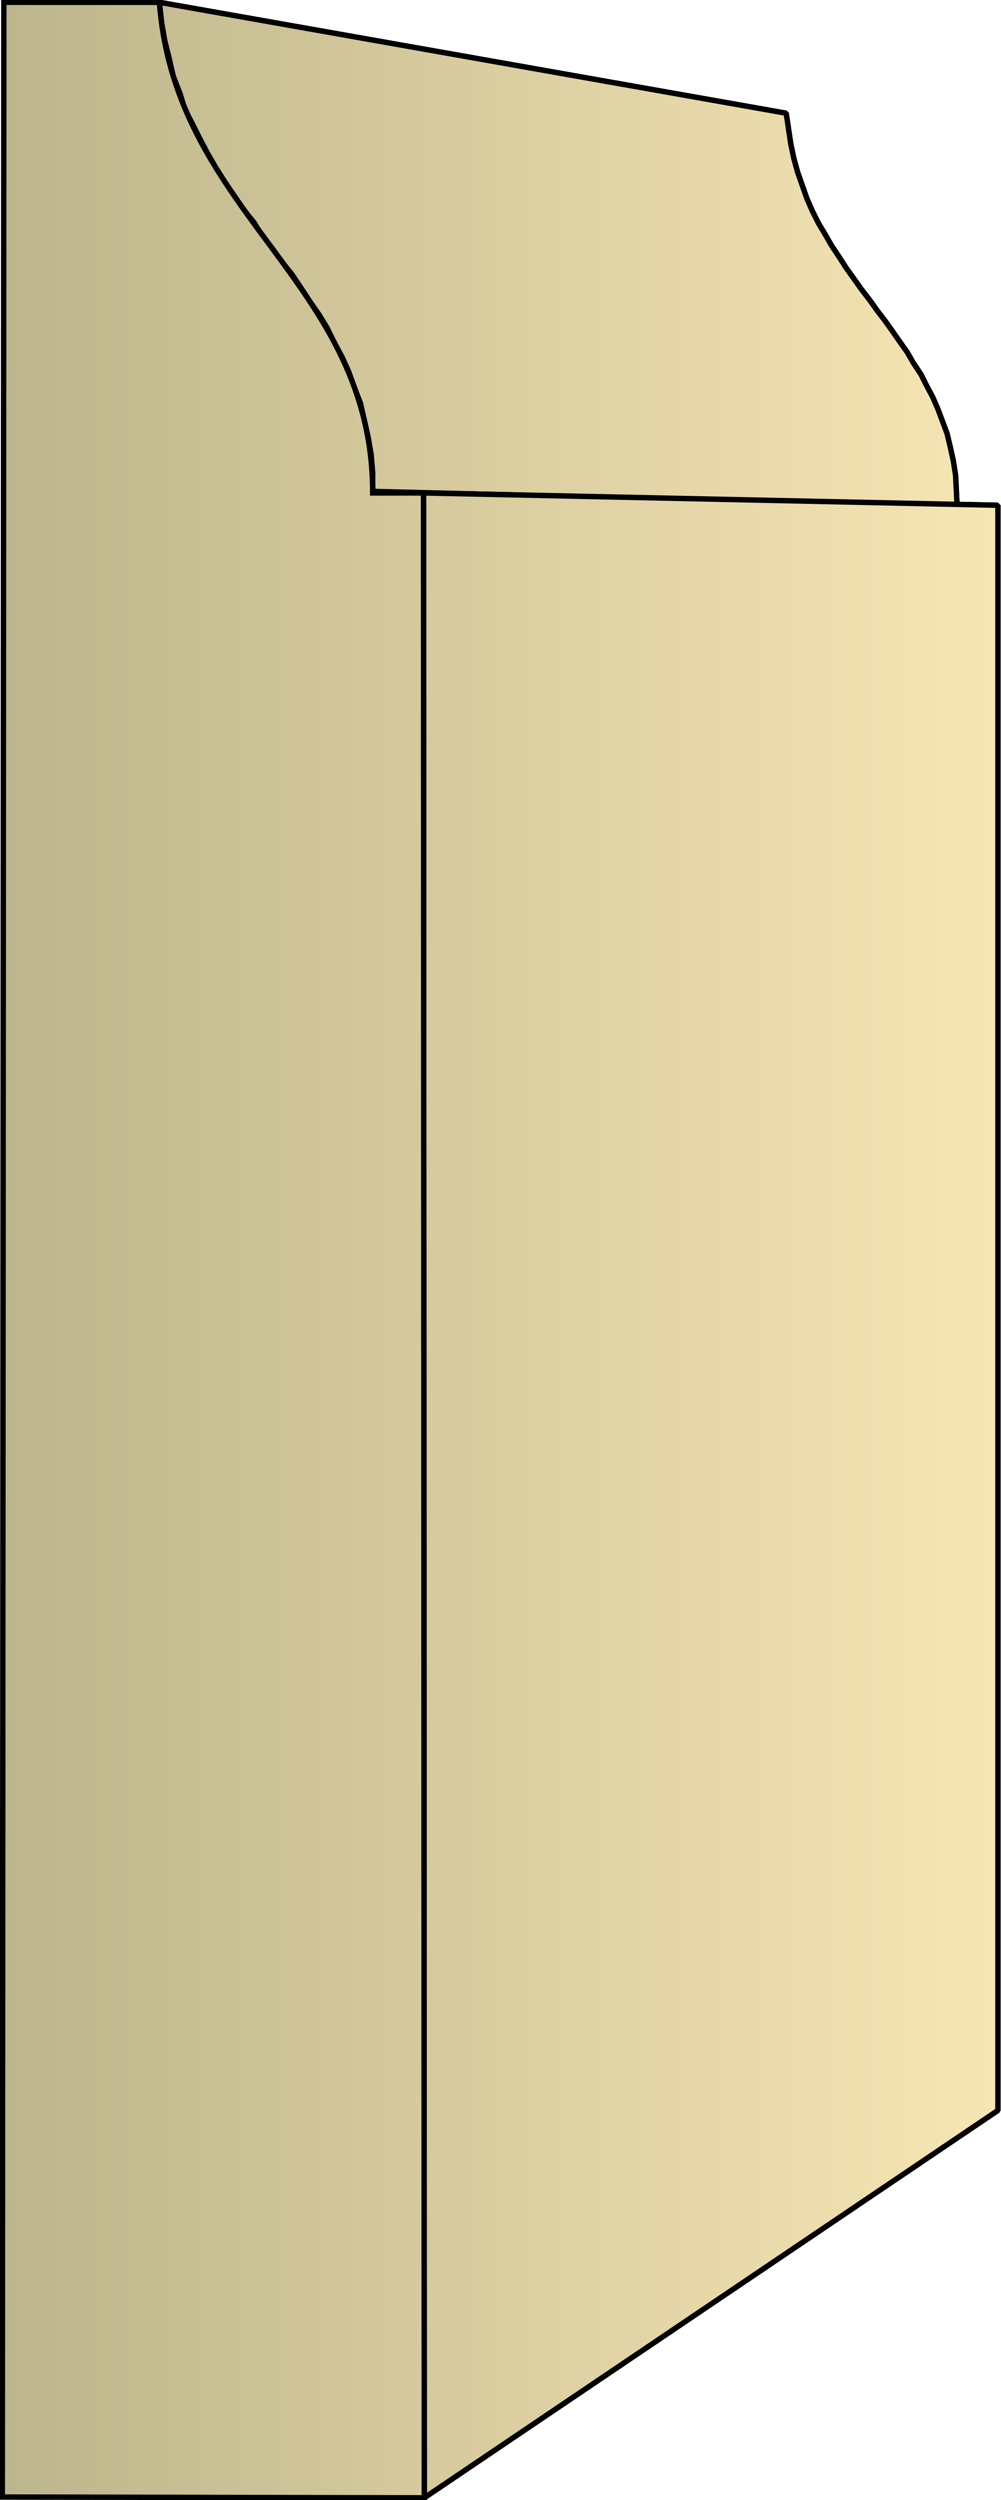
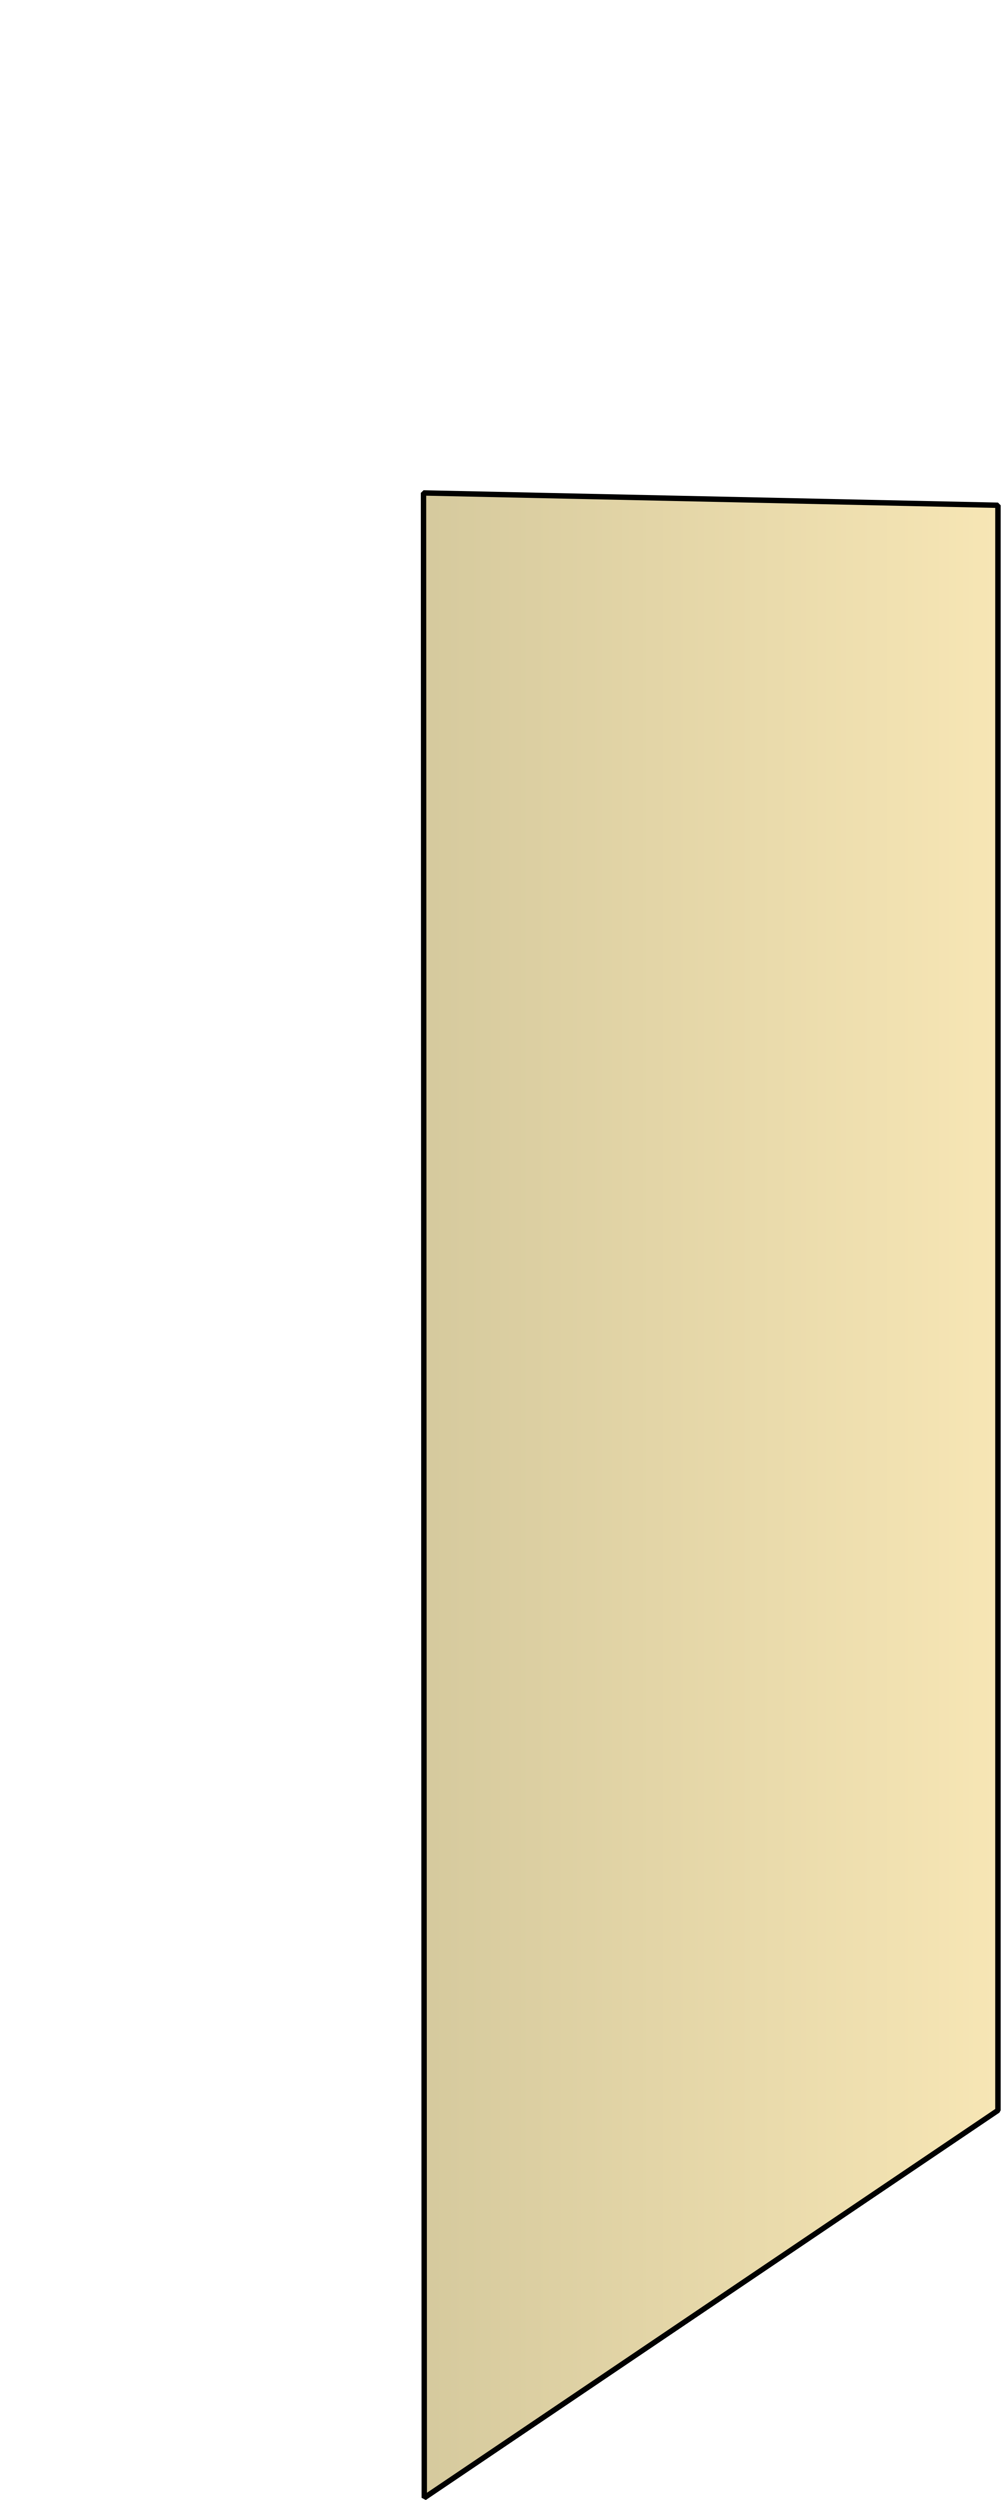
<svg xmlns="http://www.w3.org/2000/svg" xml:space="preserve" style="shape-rendering:geometricPrecision;text-rendering:geometricPrecision;image-rendering:optimizeQuality;fill-rule:evenodd;clip-rule:evenodd" viewBox="0 0 1.3 3.246">
  <defs>
    <linearGradient id="id0" x1=".003" x2="1.297" y1="1.623" y2="1.623" gradientUnits="userSpaceOnUse">
      <stop offset="0" style="stop-color:#bdb58c" />
      <stop offset="1" style="stop-color:#f7e6b5" />
    </linearGradient>
    <style>.str0{stroke:#000;stroke-width:.007;stroke-linecap:square;stroke-linejoin:bevel}.fil0{fill:url(#id0)}</style>
  </defs>
  <g id="Layer_x0020_1">
    <g id="_280478840">
-       <path id="_280491440" d="m.207.003.814.144.003.02.003.02.004.019.005.018.006.017.006.017.007.016.008.016.009.015.008.014.01.015.009.014.01.014.01.014.01.013.01.014.01.013.01.014.009.013.01.014.008.014.01.015.007.014.008.015.007.016.006.016.006.016.004.017.004.018.003.019.001.02.001.02L.484.638V.614L.482.59.478.567.473.545.468.523.46.503.453.483.444.463.434.445.425.426.414.408.402.391.391.374.379.356.366.34.354.323.34.306.33.289.316.272.304.254.292.237.281.219.27.2.26.181.25.161.24.142.234.122.225.099.22.077.214.053.21.03z" class="fil0 str0" />
-       <path id="_280491512" d="m.55.64.746.016V2.74l-.745.503z" class="fil0 str0" />
-       <path d="m.207.003.814.144.003.02.003.02.004.019.005.018.006.017.006.017.007.016.008.016.009.015.008.014.01.015.009.014.01.014.01.014.01.013.01.014.01.013.01.014.009.013.01.014.008.014.01.015.007.014.008.015.007.016.006.016.006.016.004.017.004.018.003.019.001.02.001.02L.484.638V.614L.482.59.478.567.473.545.468.523.46.503.453.483.444.463.434.445.425.426.414.408.402.391.391.374.379.356.366.34.354.323.34.306.33.289.316.272.304.254.292.237.281.219.27.2.26.181.25.161.24.142.234.122.225.099.22.077.214.053.21.03z" class="fil0 str0" />
      <path d="m.55.64.746.016V2.74l-.745.503z" class="fil0 str0" />
    </g>
-     <path d="M.003 3.242.005.003h.202C.228.28.484.365.484.64H.55l.001 2.603z" class="fil0" style="stroke:#000;stroke-width:.007;stroke-linecap:square" />
  </g>
</svg>